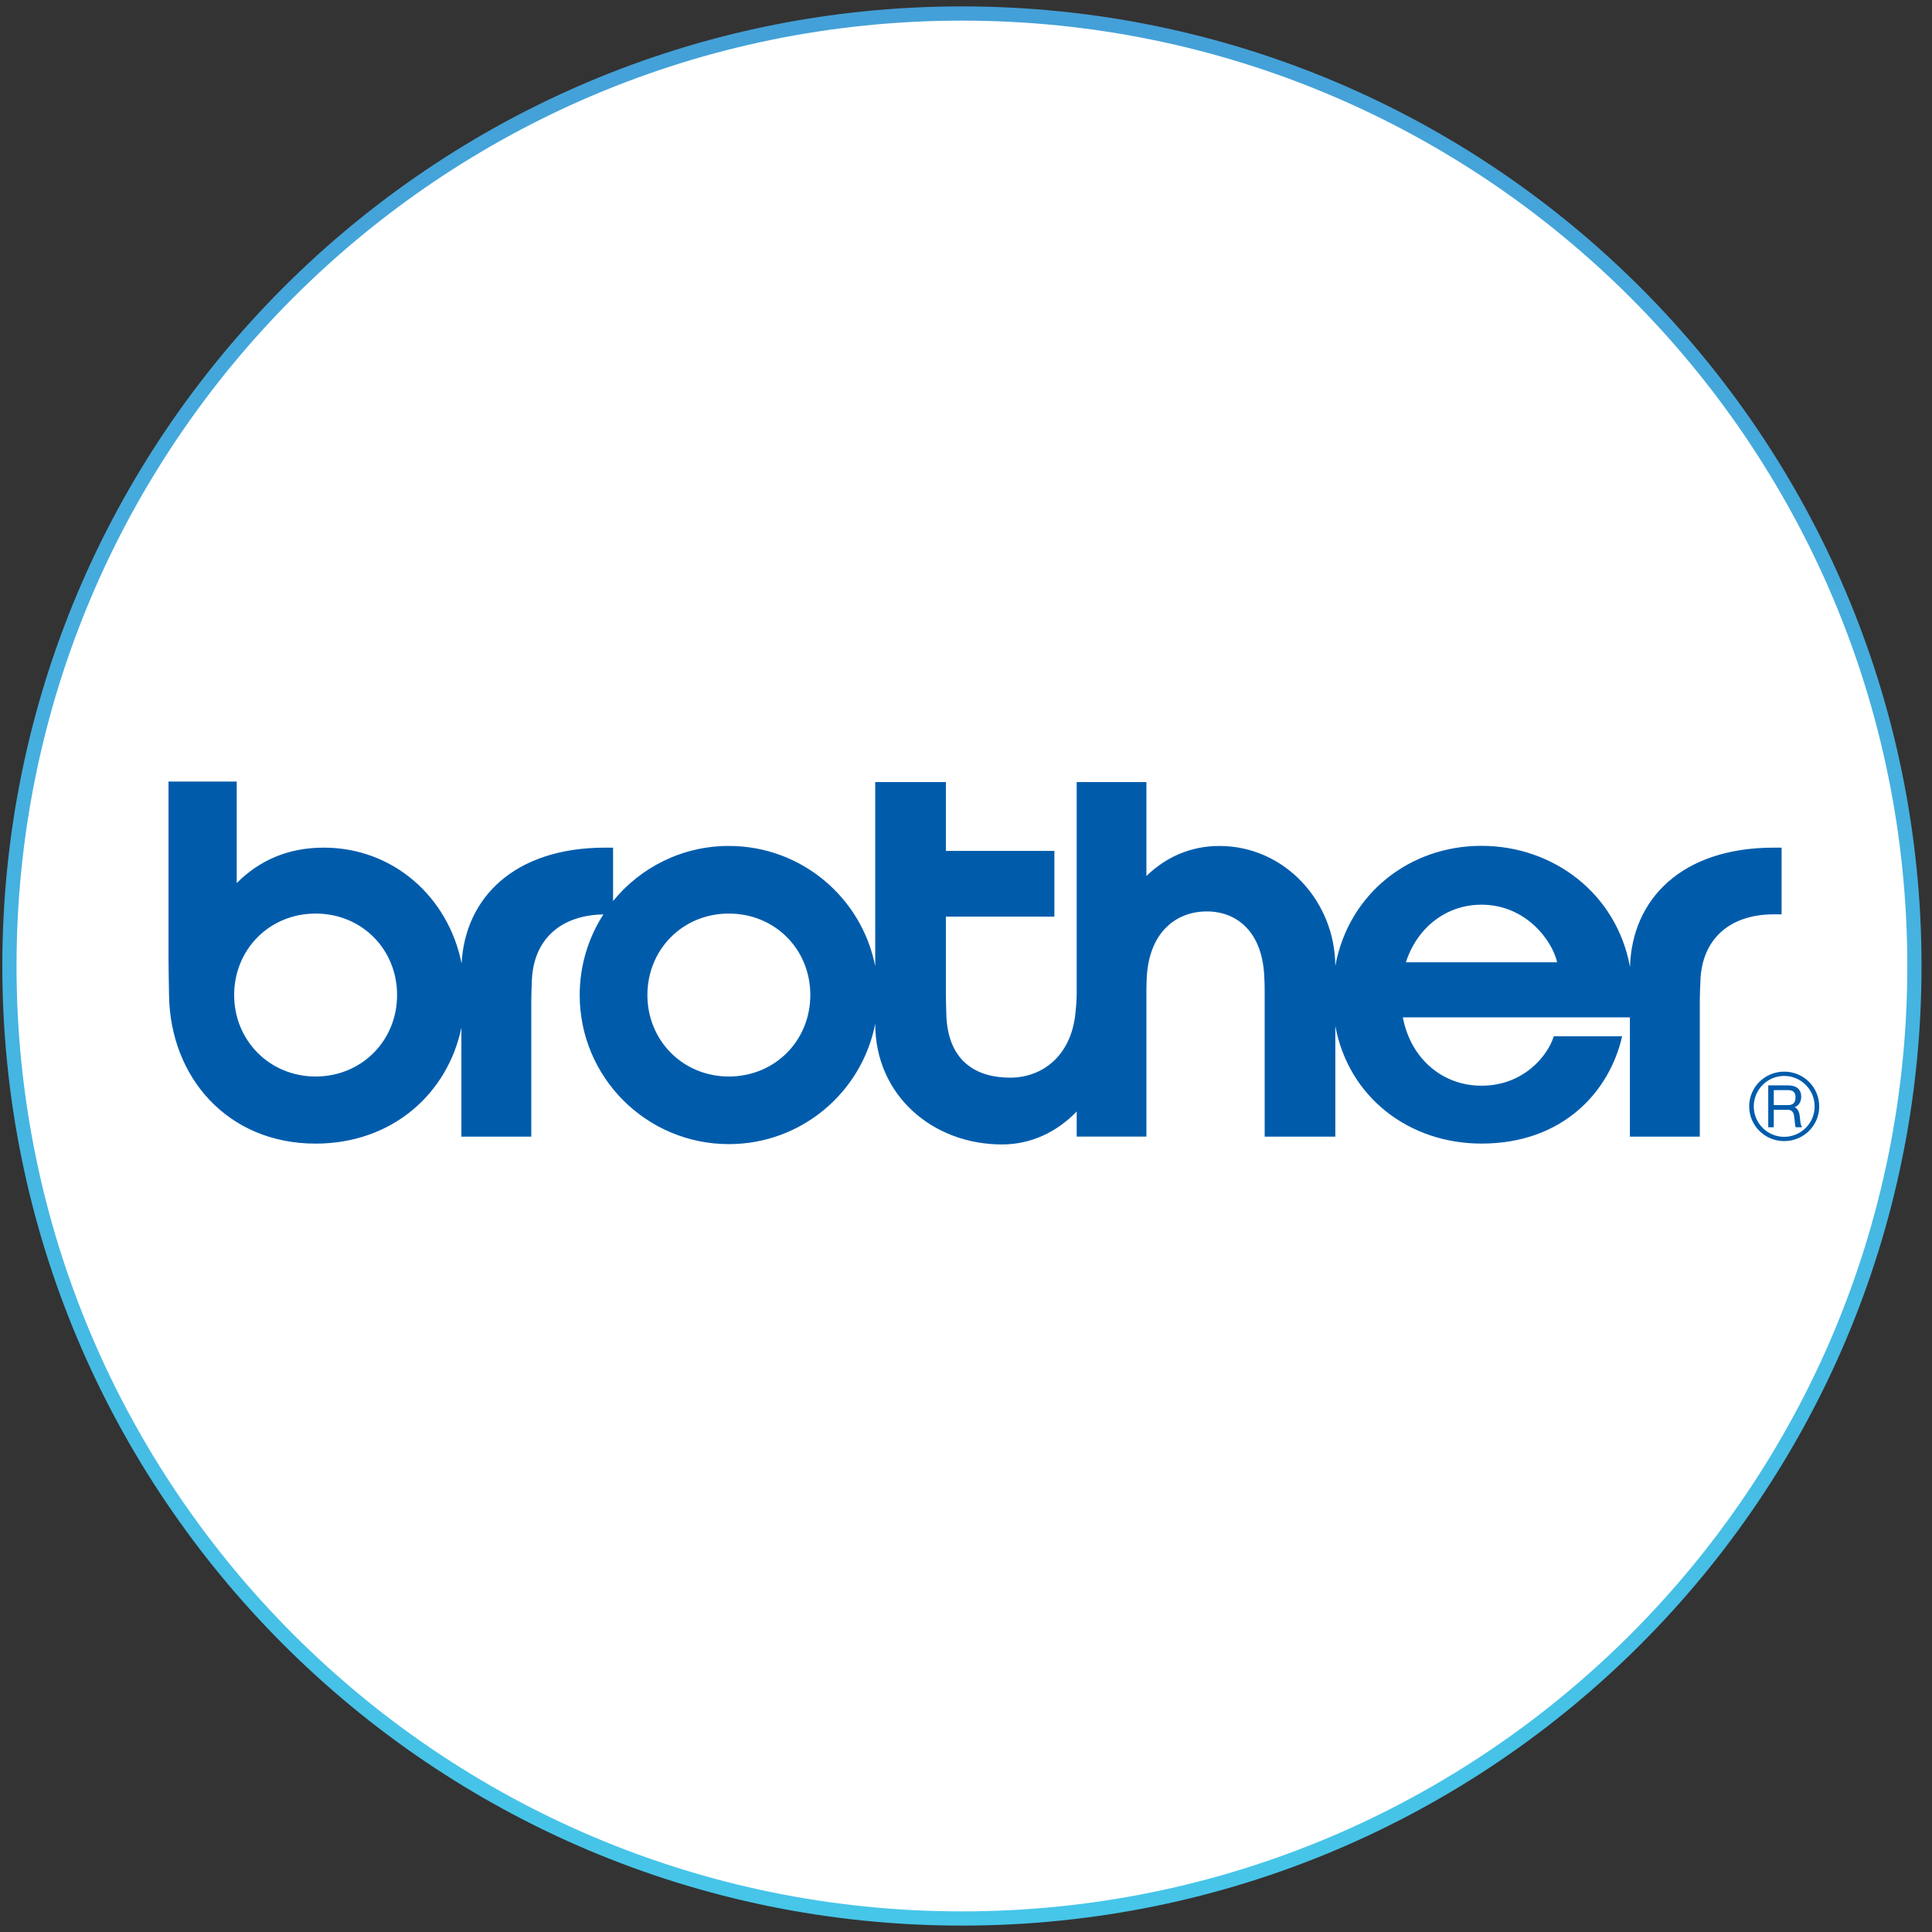
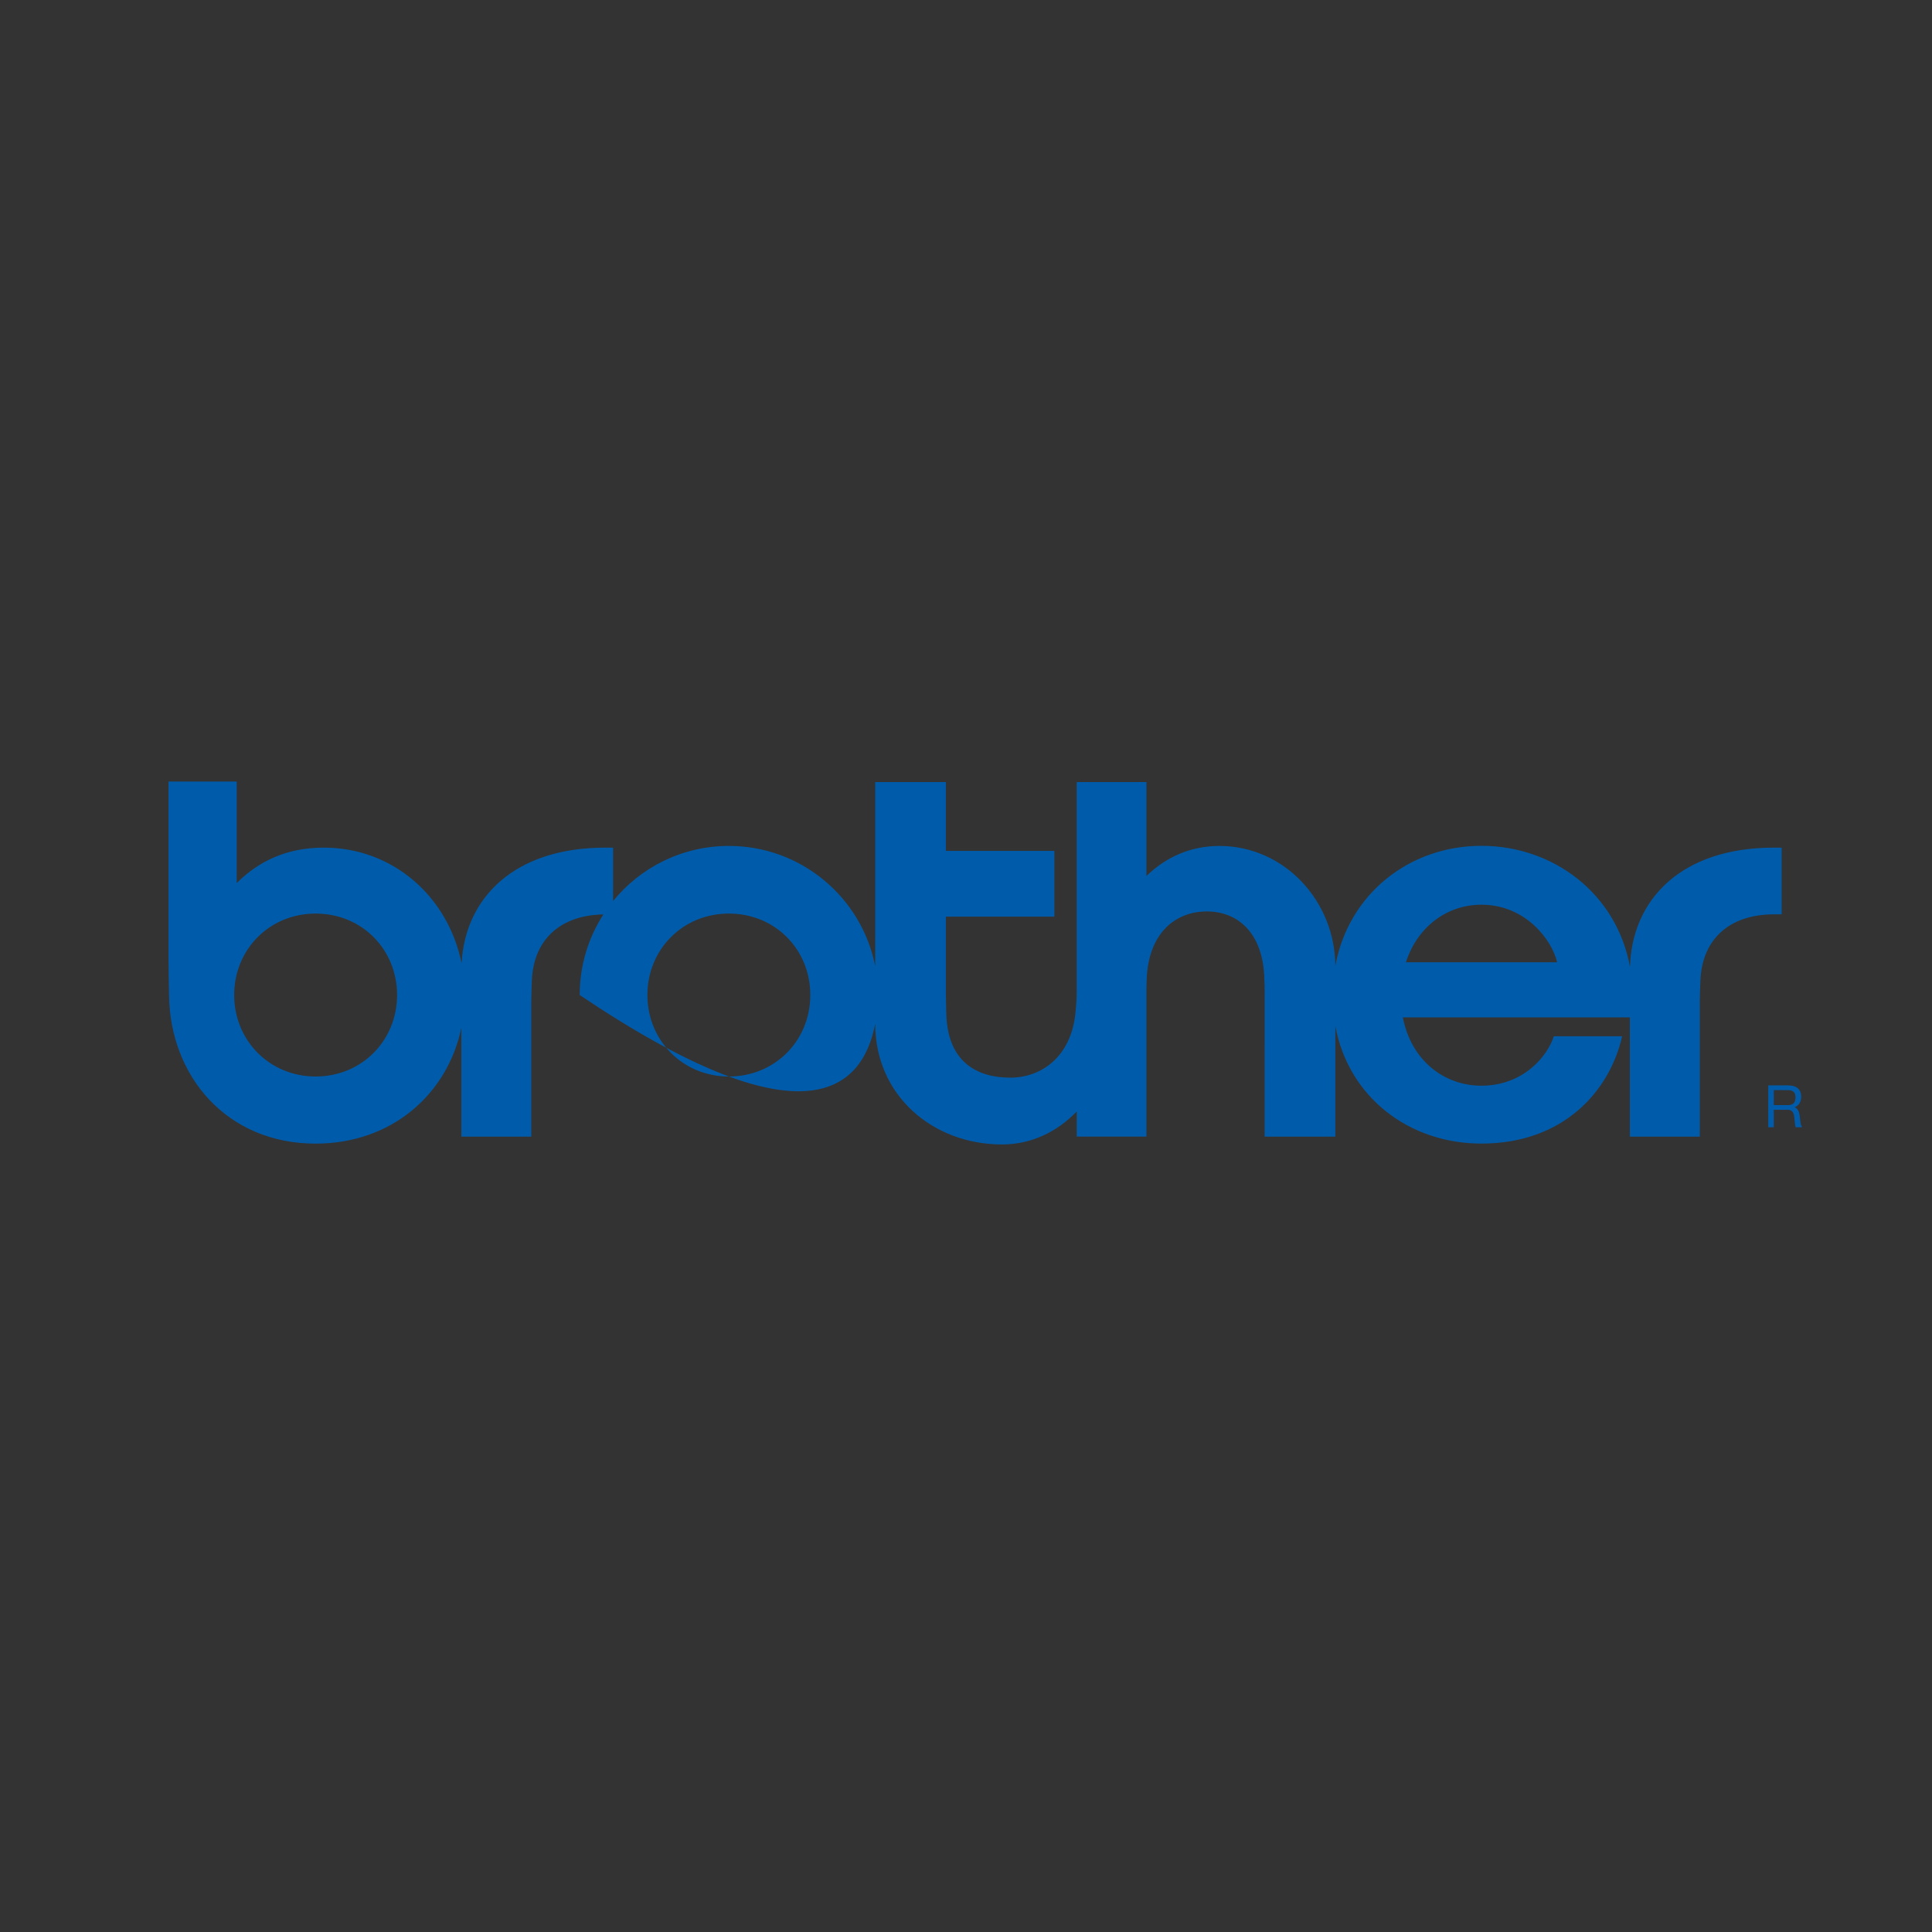
<svg xmlns="http://www.w3.org/2000/svg" width="151" height="151" viewBox="0 0 151 151" fill="none">
  <rect x="0" y="0" width="151" height="151" fill="#333333" stroke="none" />
-   <path d="M149.626 75.5C149.626 116.615 116.296 149.944 75.182 149.944C34.067 149.944 0.737 116.615 0.737 75.5C0.737 34.386 34.067 1.056 75.182 1.056C116.296 1.056 149.626 34.386 149.626 75.5Z" fill="white" stroke="url(#paint0_linear_126_78)" stroke-width="1.111" />
  <g clip-path="url(#clip0_126_78)">
-     <path fill-rule="evenodd" clip-rule="evenodd" d="M138.641 66.249C131.399 66.249 127.545 70.311 127.396 75.576C126.355 69.848 121.412 66.108 115.784 66.108C110.185 66.107 105.406 69.833 104.364 75.493C104.345 70.461 100.414 66.118 95.302 66.118C93.075 66.118 91.143 66.973 89.6 68.466V61.123H84.152V77.475C84.152 78.012 84.133 78.359 84.057 79.154C83.726 82.551 81.44 84.227 78.951 84.227C76.364 84.227 74.029 83.004 73.959 79.173C73.947 78.511 73.928 78.236 73.928 77.766V71.644H82.408V66.504H73.928V61.123H68.405V75.52C67.356 70.161 62.635 66.116 56.965 66.116C53.313 66.116 50.054 67.796 47.916 70.424V66.249H47.311C40.196 66.249 36.352 70.17 36.077 75.299C35.032 70.101 30.733 66.249 25.302 66.249C22.459 66.249 20.237 67.282 18.501 69.018V61.085H13.17V74.873C13.17 75.891 13.2 76.85 13.212 77.769C13.289 84.148 17.753 89.382 24.667 89.382C30.634 89.382 34.979 85.499 36.06 80.324V88.837H41.523V78.211C41.523 77.726 41.551 77.188 41.566 76.692C41.668 73.454 43.788 71.525 47.16 71.468C45.989 73.285 45.308 75.446 45.308 77.769C45.308 84.206 50.526 89.421 56.965 89.421C62.635 89.421 67.356 85.378 68.405 80.018C68.405 85.615 72.9 89.447 78.315 89.447C80.598 89.447 82.614 88.469 84.153 86.87V88.834H89.6V77.269C89.603 76.994 89.612 76.772 89.619 76.559C89.757 72.849 91.932 71.235 94.321 71.235C96.69 71.235 98.738 72.855 98.82 76.541C98.839 76.861 98.843 77.076 98.843 77.436L98.844 88.835L104.365 88.838V80.187C105.403 85.773 110.138 89.379 115.787 89.379C122.192 89.379 125.811 85.279 126.782 80.991H121.44C120.973 82.516 119.076 84.856 115.784 84.856C112.814 84.856 110.281 82.828 109.641 79.516L127.389 79.516V88.837H132.852V78.211C132.852 77.726 132.88 77.188 132.898 76.692C133 73.404 135.18 71.462 138.641 71.462H139.246V66.249L138.641 66.249ZM24.668 84.137C21.071 84.137 18.301 81.323 18.301 77.769C18.301 74.215 21.053 71.402 24.668 71.402C28.282 71.402 31.035 74.198 31.035 77.769C31.035 81.34 28.265 84.137 24.668 84.137ZM56.965 84.137C53.369 84.137 50.599 81.323 50.599 77.769C50.599 74.215 53.351 71.402 56.965 71.402C60.58 71.402 63.332 74.198 63.332 77.769C63.332 81.34 60.562 84.137 56.965 84.137ZM109.881 75.211C110.779 72.428 113.096 70.708 115.784 70.708C119.239 70.708 121.309 73.48 121.702 75.211H109.881Z" fill="#005CAB" />
-     <path fill-rule="evenodd" clip-rule="evenodd" d="M136.712 86.473C136.712 87.981 137.939 89.185 139.448 89.185C140.958 89.185 142.185 87.981 142.185 86.473C142.185 84.963 140.958 83.757 139.448 83.757C137.939 83.757 136.712 84.963 136.712 86.473ZM137.07 86.473C137.07 85.161 138.136 84.092 139.448 84.092C140.761 84.092 141.828 85.161 141.828 86.473C141.828 87.784 140.761 88.852 139.448 88.852C138.136 88.852 137.069 87.784 137.07 86.473Z" fill="#005CAB" />
+     <path fill-rule="evenodd" clip-rule="evenodd" d="M138.641 66.249C131.399 66.249 127.545 70.311 127.396 75.576C126.355 69.848 121.412 66.108 115.784 66.108C110.185 66.107 105.406 69.833 104.364 75.493C104.345 70.461 100.414 66.118 95.302 66.118C93.075 66.118 91.143 66.973 89.6 68.466V61.123H84.152V77.475C84.152 78.012 84.133 78.359 84.057 79.154C83.726 82.551 81.44 84.227 78.951 84.227C76.364 84.227 74.029 83.004 73.959 79.173C73.947 78.511 73.928 78.236 73.928 77.766V71.644H82.408V66.504H73.928V61.123H68.405V75.52C67.356 70.161 62.635 66.116 56.965 66.116C53.313 66.116 50.054 67.796 47.916 70.424V66.249H47.311C40.196 66.249 36.352 70.17 36.077 75.299C35.032 70.101 30.733 66.249 25.302 66.249C22.459 66.249 20.237 67.282 18.501 69.018V61.085H13.17V74.873C13.17 75.891 13.2 76.85 13.212 77.769C13.289 84.148 17.753 89.382 24.667 89.382C30.634 89.382 34.979 85.499 36.06 80.324V88.837H41.523V78.211C41.523 77.726 41.551 77.188 41.566 76.692C41.668 73.454 43.788 71.525 47.16 71.468C45.989 73.285 45.308 75.446 45.308 77.769C62.635 89.421 67.356 85.378 68.405 80.018C68.405 85.615 72.9 89.447 78.315 89.447C80.598 89.447 82.614 88.469 84.153 86.87V88.834H89.6V77.269C89.603 76.994 89.612 76.772 89.619 76.559C89.757 72.849 91.932 71.235 94.321 71.235C96.69 71.235 98.738 72.855 98.82 76.541C98.839 76.861 98.843 77.076 98.843 77.436L98.844 88.835L104.365 88.838V80.187C105.403 85.773 110.138 89.379 115.787 89.379C122.192 89.379 125.811 85.279 126.782 80.991H121.44C120.973 82.516 119.076 84.856 115.784 84.856C112.814 84.856 110.281 82.828 109.641 79.516L127.389 79.516V88.837H132.852V78.211C132.852 77.726 132.88 77.188 132.898 76.692C133 73.404 135.18 71.462 138.641 71.462H139.246V66.249L138.641 66.249ZM24.668 84.137C21.071 84.137 18.301 81.323 18.301 77.769C18.301 74.215 21.053 71.402 24.668 71.402C28.282 71.402 31.035 74.198 31.035 77.769C31.035 81.34 28.265 84.137 24.668 84.137ZM56.965 84.137C53.369 84.137 50.599 81.323 50.599 77.769C50.599 74.215 53.351 71.402 56.965 71.402C60.58 71.402 63.332 74.198 63.332 77.769C63.332 81.34 60.562 84.137 56.965 84.137ZM109.881 75.211C110.779 72.428 113.096 70.708 115.784 70.708C119.239 70.708 121.309 73.48 121.702 75.211H109.881Z" fill="#005CAB" />
    <path fill-rule="evenodd" clip-rule="evenodd" d="M138.633 85.201H139.741C140.177 85.201 140.332 85.404 140.332 85.772C140.332 86.141 140.178 86.374 139.742 86.374L138.633 86.374V85.201ZM138.633 86.737H139.719C140.061 86.737 140.203 86.948 140.237 87.32C140.248 87.429 140.266 87.566 140.277 87.697C140.291 87.88 140.323 88.019 140.34 88.103L140.825 88.103V88.04C140.774 87.976 140.73 87.859 140.705 87.621C140.693 87.509 140.676 87.383 140.663 87.246C140.627 86.882 140.507 86.653 140.266 86.531C140.565 86.43 140.778 86.14 140.778 85.71C140.778 85.161 140.423 84.831 139.755 84.831L138.201 84.83V88.103H138.633L138.633 86.737Z" fill="#005CAB" />
  </g>
  <defs>
    <linearGradient id="paint0_linear_126_78" x1="75.182" y1="0.5" x2="75.182" y2="150.5" gradientUnits="userSpaceOnUse">
      <stop stop-color="#44A0D8" />
      <stop offset="1" stop-color="#46C6E9" />
    </linearGradient>
    <clipPath id="clip0_126_78">
      <rect width="131.575" height="31.777" fill="white" transform="translate(11.293 59.389)" />
    </clipPath>
  </defs>
</svg>